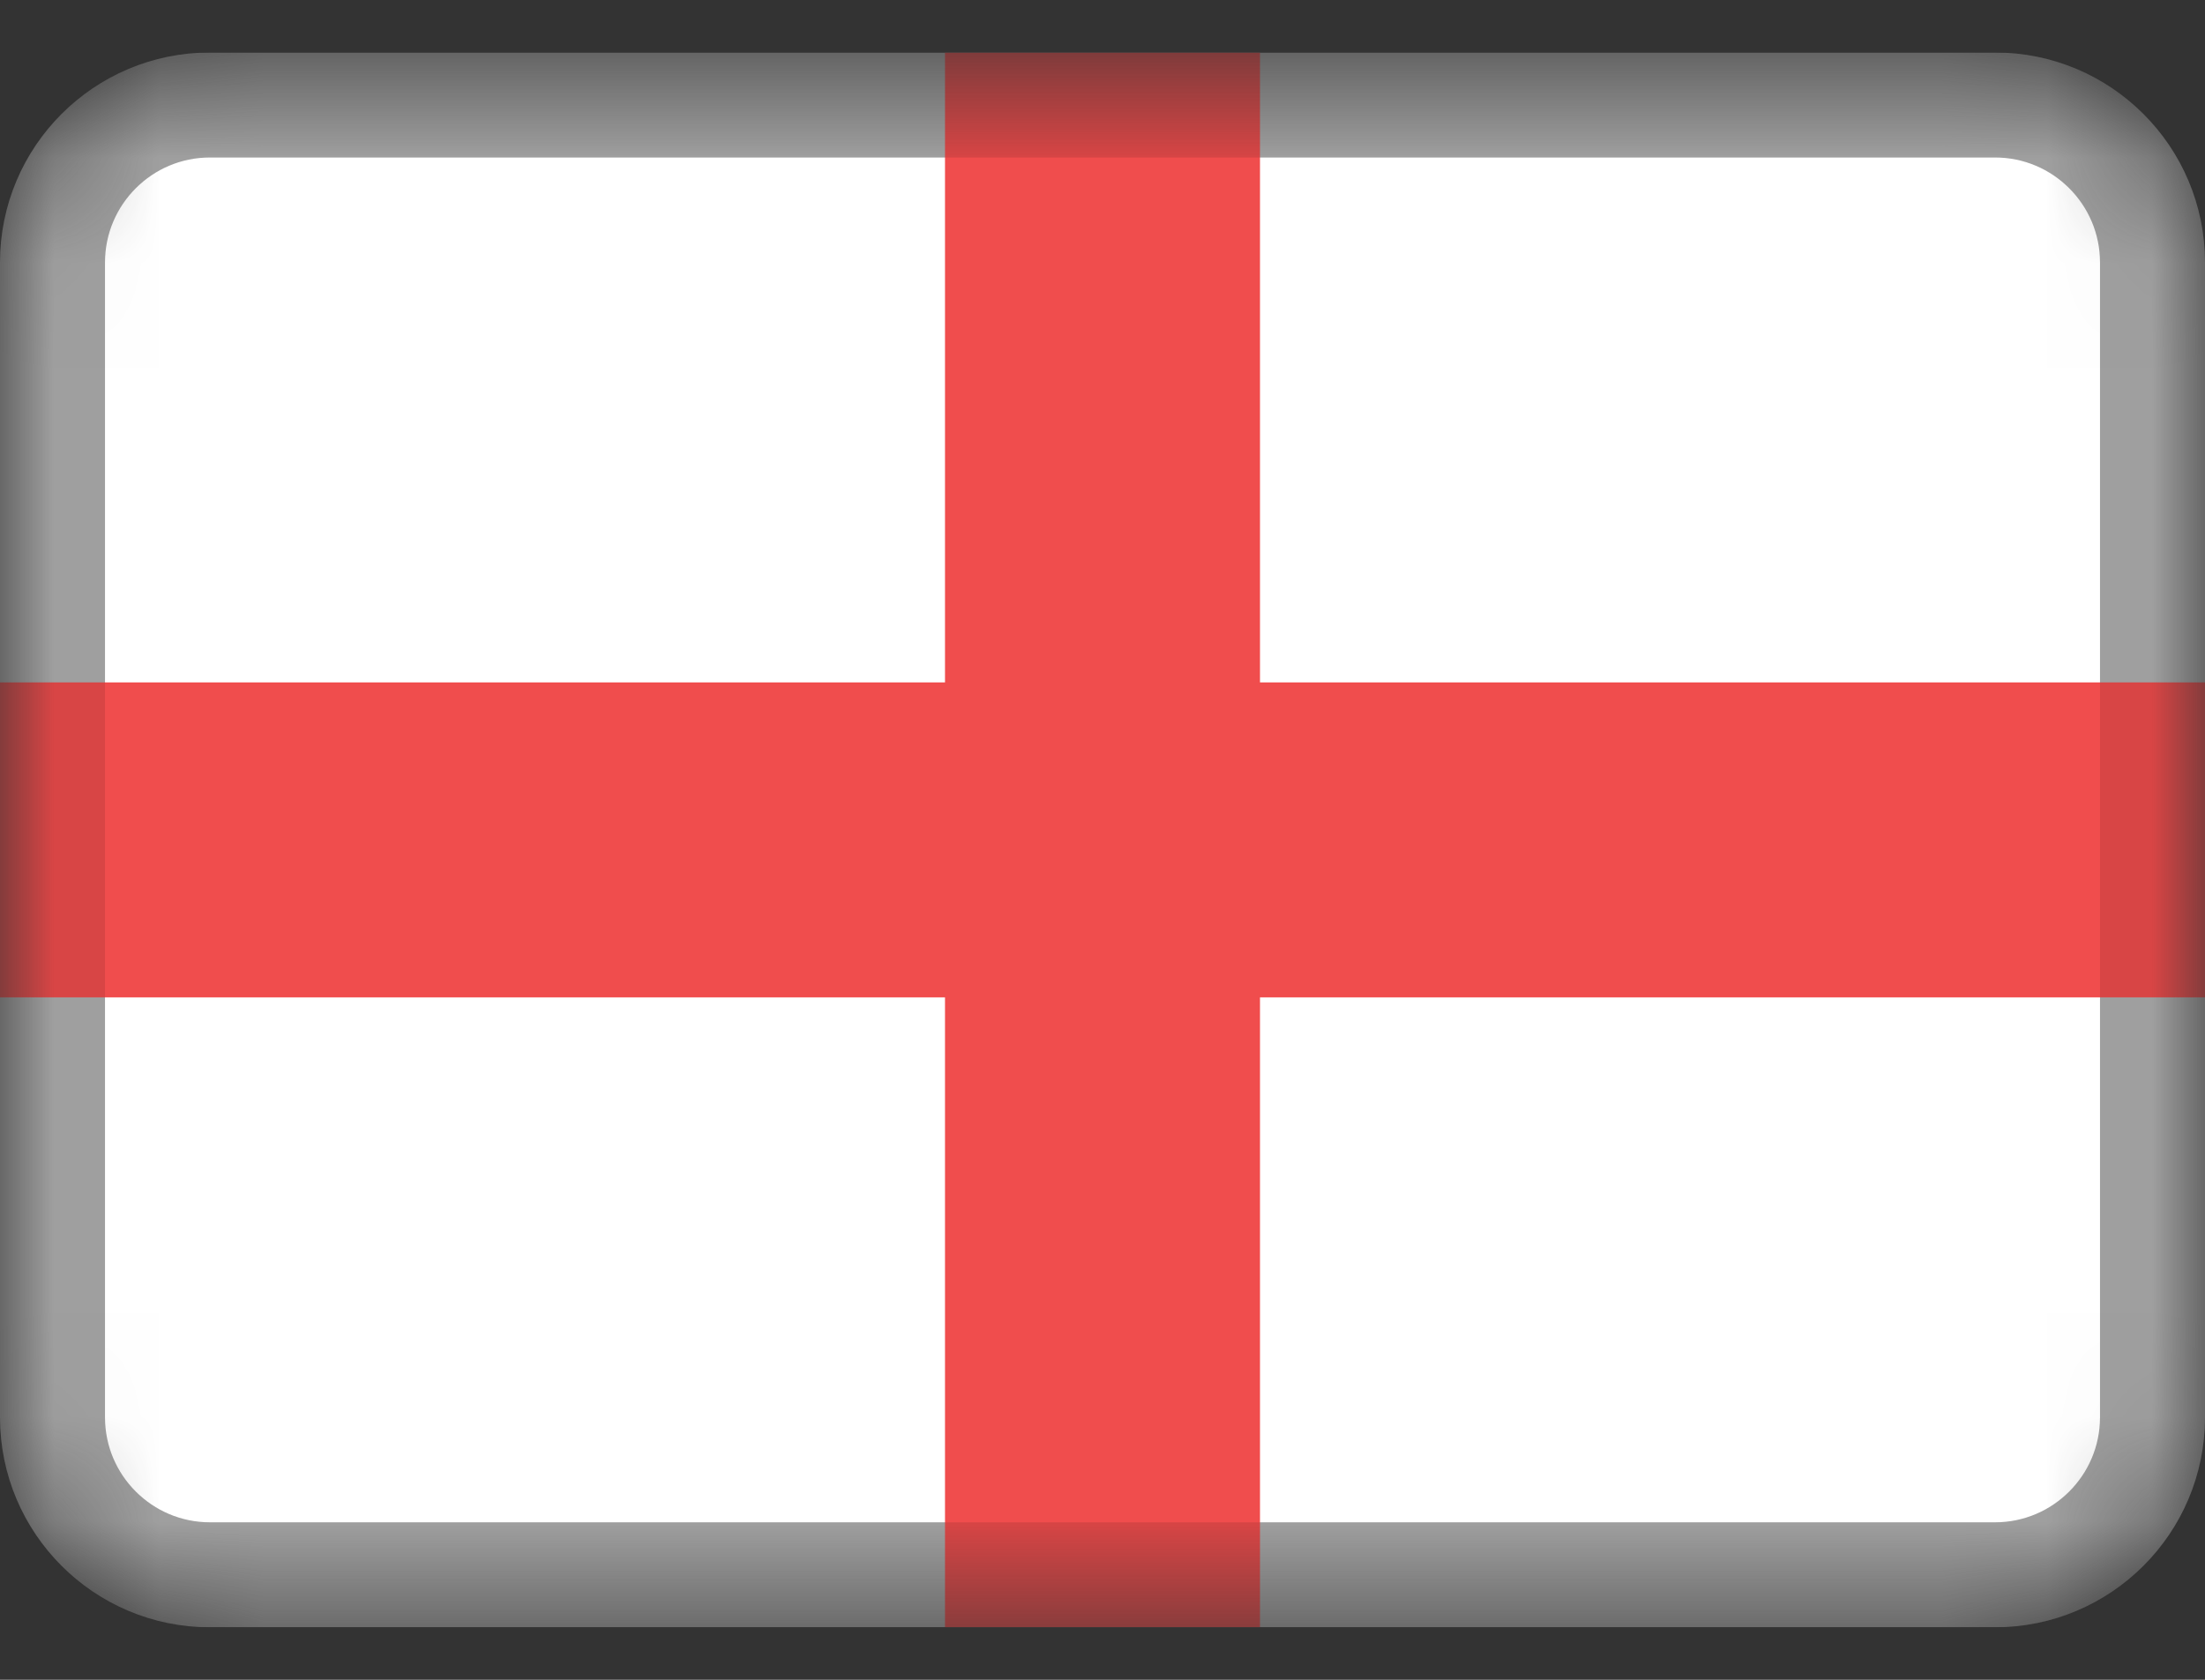
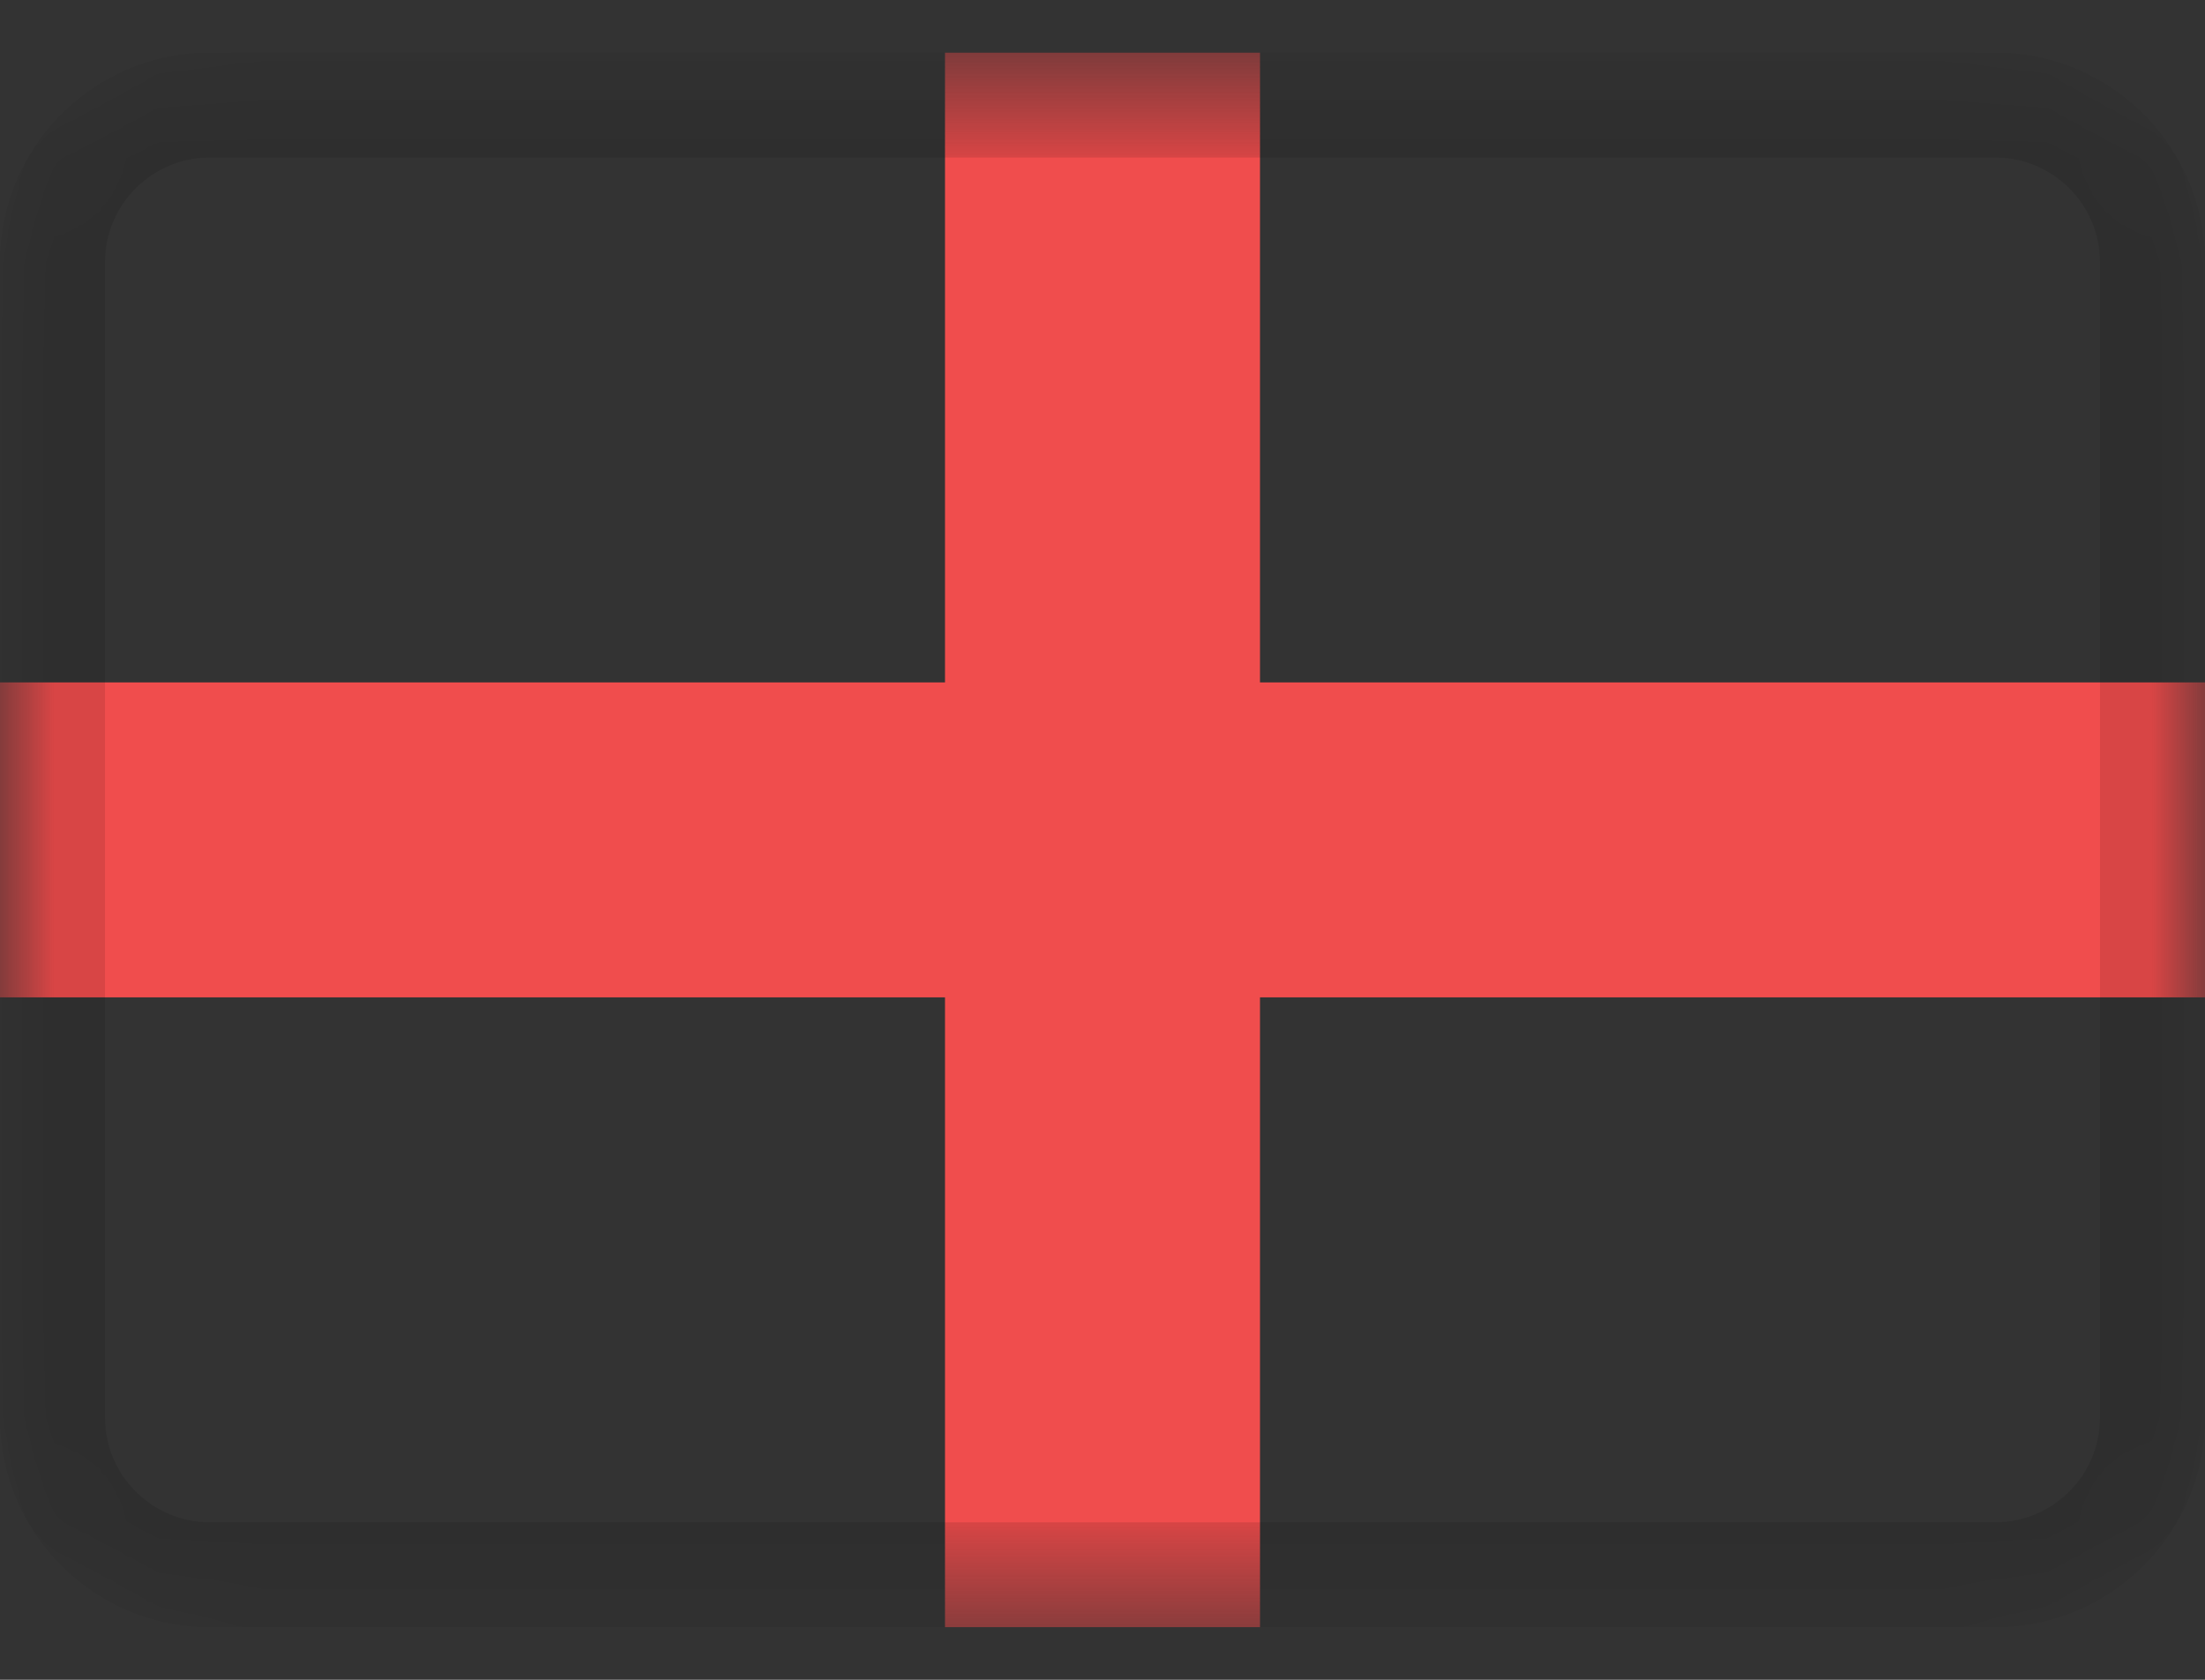
<svg xmlns="http://www.w3.org/2000/svg" width="21" height="16" viewBox="0 0 21 16" fill="none">
  <rect x="0" y="0" width="21" height="16" fill="#333333" stroke="none" />
  <g clip-path="url(#clip0_195_3703)">
    <mask id="mask0_195_3703" style="mask-type:alpha" maskUnits="userSpaceOnUse" x="0" y="0" width="21" height="16">
      <path d="M19 0.5H2C0.895 0.5 0 1.395 0 2.5V13.5C0 14.605 0.895 15.5 2 15.5H19C20.105 15.5 21 14.605 21 13.5V2.5C21 1.395 20.105 0.5 19 0.5Z" fill="white" />
    </mask>
    <g mask="url(#mask0_195_3703)">
-       <path d="M2 1H19C19.828 1 20.5 1.672 20.5 2.5V13.5C20.5 14.328 19.828 15 19 15H2C1.172 15 0.5 14.328 0.5 13.5V2.5C0.5 1.672 1.172 1 2 1Z" fill="white" stroke="#B0B0B0" />
      <path fill-rule="evenodd" clip-rule="evenodd" d="M9 9.5H0V6.5H9V0.5H12V6.5H21V9.5H12V15.5H9V9.5Z" fill="#F04D4D" />
      <path d="M19 1H2C1.172 1 0.5 1.672 0.5 2.5V13.5C0.5 14.328 1.172 15 2 15H19C19.828 15 20.5 14.328 20.5 13.5V2.5C20.5 1.672 19.828 1 19 1Z" stroke="black" stroke-opacity="0.1" />
    </g>
  </g>
  <defs>
    <clipPath id="clip0_195_3703">
      <rect width="21" height="15" fill="white" transform="translate(0 0.5)" />
    </clipPath>
  </defs>
</svg>